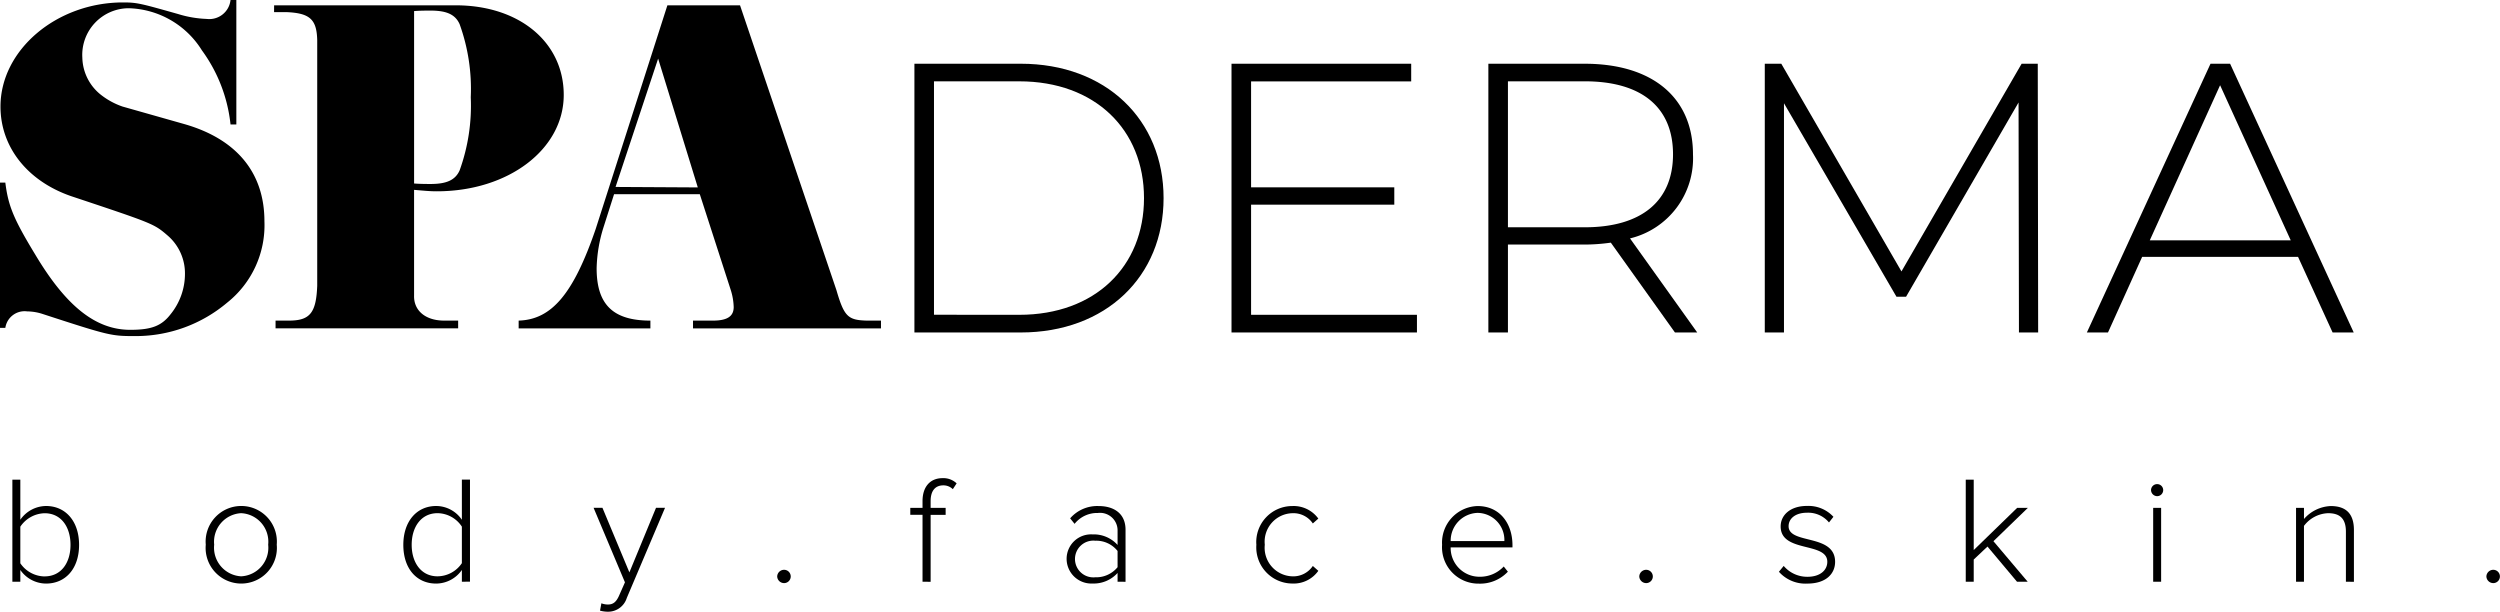
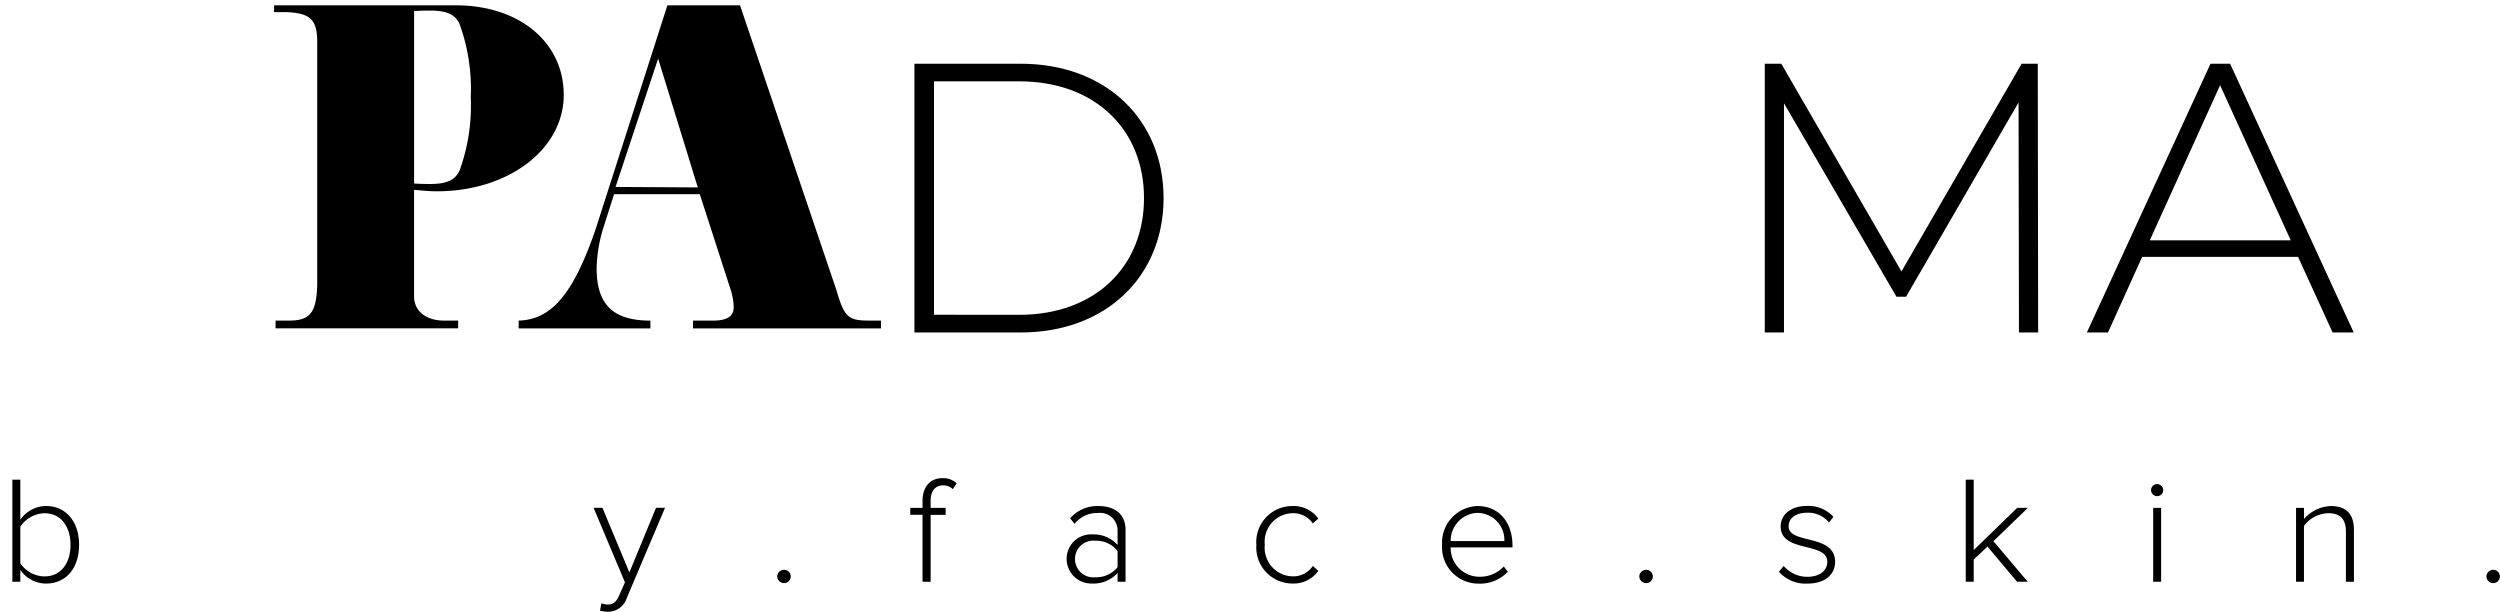
<svg xmlns="http://www.w3.org/2000/svg" width="205.528" height="50.29" viewBox="0 0 205.528 50.29">
  <g id="Group_2802" data-name="Group 2802" transform="translate(-1620.06 -6021.545)">
-     <path id="Path_93" data-name="Path 93" d="M.438,15.011c.239,1.911.677,2.986,2.469,5.933,2.548,4.26,4.977,6.171,7.8,6.171,1.751,0,2.587-.318,3.344-1.314a5.274,5.274,0,0,0,1.155-3.265,4.1,4.1,0,0,0-1.393-3.145c-1.155-.995-1.155-.995-7.964-3.264C2.27,14.891.04,12.1.04,8.76.04,4.1,4.659.2,10.113.2c1.155,0,1.434.08,4.54.957a9.052,9.052,0,0,0,2.349.4A1.754,1.754,0,0,0,18.952,0h.478V10.233h-.478A12.546,12.546,0,0,0,16.6,4.141,7.321,7.321,0,0,0,10.591.677,3.834,3.834,0,0,0,6.769,4.738,4,4,0,0,0,8.361,7.844a6.053,6.053,0,0,0,1.712.916l5.057,1.434c4.339,1.234,6.609,4.021,6.609,8a8.13,8.13,0,0,1-3.066,6.689,11.657,11.657,0,0,1-7.486,2.747c-2.03,0-2.11,0-7.724-1.831a4.2,4.2,0,0,0-1.235-.2A1.6,1.6,0,0,0,.438,26.956H0V15.011Z" transform="translate(1620.06 6021.545)" />
    <path id="Path_94" data-name="Path 94" d="M23.292.452H38.223c5.216,0,8.879,3.026,8.879,7.367,0,4.459-4.539,7.923-10.432,7.923-.557,0-.956-.04-1.871-.119V24.3c-.04,1.235.915,2.031,2.349,2.07h1.274v.638H23.411v-.638h1.274c1.593-.04,2.07-.717,2.151-2.866V3.319c-.041-1.712-.6-2.229-2.548-2.308h-1ZM34.8,15.1c.478.04,1.115.04,1.354.04,1.314,0,2.031-.318,2.389-1.115a15.65,15.65,0,0,0,.916-6.012,15.646,15.646,0,0,0-.916-6.012c-.358-.8-1.075-1.115-2.389-1.115-.279,0-.876,0-1.354.04Z" transform="translate(1619.303 6021.53)" />
    <path id="Path_95" data-name="Path 95" d="M44.072,26.372c2.708-.08,4.5-2.189,6.331-7.525L56.3.452h5.972l7.924,23.413c.637,2.189.955,2.468,2.508,2.508h1.155v.638H58.406v-.638h1.633c1.194,0,1.712-.359,1.712-1.115a5.085,5.085,0,0,0-.239-1.393L58.964,15.98H51.916l-.876,2.748a11.98,11.98,0,0,0-.557,3.345c0,2.986,1.354,4.3,4.42,4.3v.638H44.072ZM58.8,15.423,55.539,4.833l-3.5,10.551Z" transform="translate(1618.627 6021.53)" />
    <path id="Path_96" data-name="Path 96" d="M77.7,5.415h8.742c7.008,0,11.742,4.608,11.742,11.047S93.449,27.509,86.441,27.509H77.7Zm8.617,20.642c6.249,0,10.258-3.976,10.258-9.595s-4.008-9.6-10.258-9.6H79.309v19.19Z" transform="translate(1617.535 6021.369)" />
-     <path id="Path_97" data-name="Path 97" d="M119.89,26.057v1.452H104.645V5.415h14.772V6.866H106.254v8.711h11.774V17H106.254v9.058Z" transform="translate(1616.659 6021.369)" />
-     <path id="Path_98" data-name="Path 98" d="M141.809,27.508l-5.271-7.384a15.739,15.739,0,0,1-2.146.158h-6.313v7.226H126.47V5.416h7.922c5.554,0,8.9,2.776,8.9,7.449a6.776,6.776,0,0,1-5.176,6.911l5.524,7.732Zm-7.417-8.647c4.734,0,7.259-2.21,7.259-6,0-3.82-2.525-6-7.259-6h-6.313V18.861Z" transform="translate(1615.95 6021.369)" />
    <path id="Path_99" data-name="Path 99" d="M170.853,27.509,170.821,8.6l-9.248,15.971h-.789L151.536,8.665V27.509h-1.578V5.415h1.357l9.879,17.076,9.879-17.076H172.4l.032,22.094Z" transform="translate(1615.187 6021.369)" />
    <path id="Path_100" data-name="Path 100" d="M194.687,21.291H181.873l-2.81,6.218h-1.736L187.492,5.415h1.61l10.163,22.094h-1.736Zm-.6-1.357L188.28,7.182,182.5,19.933Z" transform="translate(1614.297 6021.369)" />
    <path id="Path_101" data-name="Path 101" d="M1.052,49.149V40.76h.654v3.294a2.6,2.6,0,0,1,2.113-1.131c1.623,0,2.717,1.27,2.717,3.195,0,1.95-1.107,3.182-2.717,3.182a2.588,2.588,0,0,1-2.113-1.119v.968Zm2.654-.44c1.358,0,2.126-1.119,2.126-2.591s-.767-2.6-2.126-2.6a2.478,2.478,0,0,0-2,1.106v3.007a2.455,2.455,0,0,0,2,1.082" transform="translate(1620.025 6020.221)" />
-     <path id="Path_102" data-name="Path 102" d="M17.485,46.177a2.929,2.929,0,1,1,5.836,0,2.93,2.93,0,1,1-5.836,0m5.132,0a2.348,2.348,0,0,0-2.226-2.591,2.354,2.354,0,0,0-2.214,2.591,2.358,2.358,0,0,0,2.214,2.6,2.352,2.352,0,0,0,2.226-2.6" transform="translate(1619.491 6020.148)" />
-     <path id="Path_103" data-name="Path 103" d="M39.085,49.148V48.18A2.585,2.585,0,0,1,36.972,49.3c-1.61,0-2.7-1.233-2.7-3.182,0-1.924,1.094-3.195,2.7-3.195a2.562,2.562,0,0,1,2.113,1.132v-3.3h.667v8.389Zm0-1.522V44.62a2.426,2.426,0,0,0-2-1.107c-1.346,0-2.126,1.132-2.126,2.6s.78,2.591,2.126,2.591a2.435,2.435,0,0,0,2-1.082" transform="translate(1618.946 6020.221)" />
    <path id="Path_104" data-name="Path 104" d="M51.08,51a1.519,1.519,0,0,0,.528.1c.4,0,.679-.163.931-.742l.478-1.082-2.578-6.125h.729l2.214,5.308,2.189-5.308h.741L53.168,50.56a1.608,1.608,0,0,1-1.546,1.132,2.573,2.573,0,0,1-.655-.088Z" transform="translate(1618.421 6020.143)" />
    <path id="Path_105" data-name="Path 105" d="M66.04,48.958a.567.567,0,0,1,.566-.541.547.547,0,1,1,0,1.094.569.569,0,0,1-.566-.553" transform="translate(1617.914 6019.972)" />
    <path id="Path_106" data-name="Path 106" d="M78.356,49.145v-5.5H77.35V43.07h1.006v-.554c0-1.181.628-1.887,1.648-1.887a1.586,1.586,0,0,1,1.156.429l-.313.478a1.1,1.1,0,0,0-.78-.314c-.692,0-1.045.478-1.045,1.295v.554h1.234v.578H79.022v5.5Z" transform="translate(1617.546 6020.225)" />
    <path id="Path_107" data-name="Path 107" d="M94.823,49.221V48.5a2.646,2.646,0,0,1-2.063.869,2.035,2.035,0,0,1-2.126-2.026,2.01,2.01,0,0,1,2.126-2.012,2.627,2.627,0,0,1,2.063.868V44.97a1.441,1.441,0,0,0-1.622-1.4,2.37,2.37,0,0,0-1.912.893l-.365-.452A2.948,2.948,0,0,1,93.265,43c1.232,0,2.213.591,2.213,1.95v4.276Zm0-1.195V46.693a2.243,2.243,0,0,0-1.835-.843,1.511,1.511,0,1,0,0,3.006,2.269,2.269,0,0,0,1.835-.83" transform="translate(1617.114 6020.148)" />
    <path id="Path_108" data-name="Path 108" d="M106.755,46.177A2.961,2.961,0,0,1,109.7,43a2.508,2.508,0,0,1,2.15,1.031l-.452.4a1.922,1.922,0,0,0-1.66-.843,2.341,2.341,0,0,0-2.289,2.591,2.351,2.351,0,0,0,2.289,2.6,1.933,1.933,0,0,0,1.66-.854l.452.4a2.485,2.485,0,0,1-2.15,1.044,2.973,2.973,0,0,1-2.943-3.2" transform="translate(1616.591 6020.148)" />
    <path id="Path_109" data-name="Path 109" d="M122.537,46.177A3.01,3.01,0,0,1,125.455,43c1.85,0,2.869,1.46,2.869,3.22v.177h-5.081a2.366,2.366,0,0,0,2.377,2.415,2.67,2.67,0,0,0,1.987-.843l.339.427a3.128,3.128,0,0,1-2.377.982,2.992,2.992,0,0,1-3.031-3.2m2.906-2.616a2.287,2.287,0,0,0-2.2,2.315h4.414a2.227,2.227,0,0,0-2.213-2.315" transform="translate(1616.078 6020.148)" />
    <path id="Path_110" data-name="Path 110" d="M139.295,48.958a.567.567,0,0,1,.565-.541.547.547,0,1,1,0,1.094.569.569,0,0,1-.565-.553" transform="translate(1615.533 6019.972)" />
    <path id="Path_111" data-name="Path 111" d="M151.162,48.4l.391-.478a2.529,2.529,0,0,0,1.962.893c1.018,0,1.623-.528,1.623-1.234,0-1.66-3.835-.716-3.835-2.905,0-.931.791-1.685,2.161-1.685a2.794,2.794,0,0,1,2.177.893l-.365.465a2.214,2.214,0,0,0-1.812-.8c-.943,0-1.508.479-1.508,1.108,0,1.521,3.823.59,3.823,2.93,0,.982-.754,1.787-2.277,1.787a2.913,2.913,0,0,1-2.339-.968" transform="translate(1615.147 6020.148)" />
    <path id="Path_112" data-name="Path 112" d="M171.249,49.149l-2.427-2.893-1.132,1.069v1.824h-.655V40.76h.655v5.786l3.572-3.471h.88l-2.831,2.742,2.817,3.333Z" transform="translate(1614.632 6020.221)" />
    <path id="Path_113" data-name="Path 113" d="M182.779,41.628a.5.5,0,0,1,.5-.491.494.494,0,0,1,.5.491.5.5,0,0,1-.5.5.512.512,0,0,1-.5-.5m.176,1.459h.654v6.075h-.654Z" transform="translate(1614.12 6020.208)" />
    <path id="Path_114" data-name="Path 114" d="M199.2,49.222V45.109c0-1.17-.591-1.522-1.472-1.522a2.6,2.6,0,0,0-1.976,1.044v4.591H195.1V43.147h.653v.918A3.082,3.082,0,0,1,197.946,43c1.235,0,1.913.6,1.913,1.975v4.252Z" transform="translate(1613.72 6020.148)" />
    <path id="Path_115" data-name="Path 115" d="M211.275,48.958a.567.567,0,0,1,.565-.541.547.547,0,1,1,0,1.094.569.569,0,0,1-.565-.553" transform="translate(1613.194 6019.972)" />
  </g>
</svg>